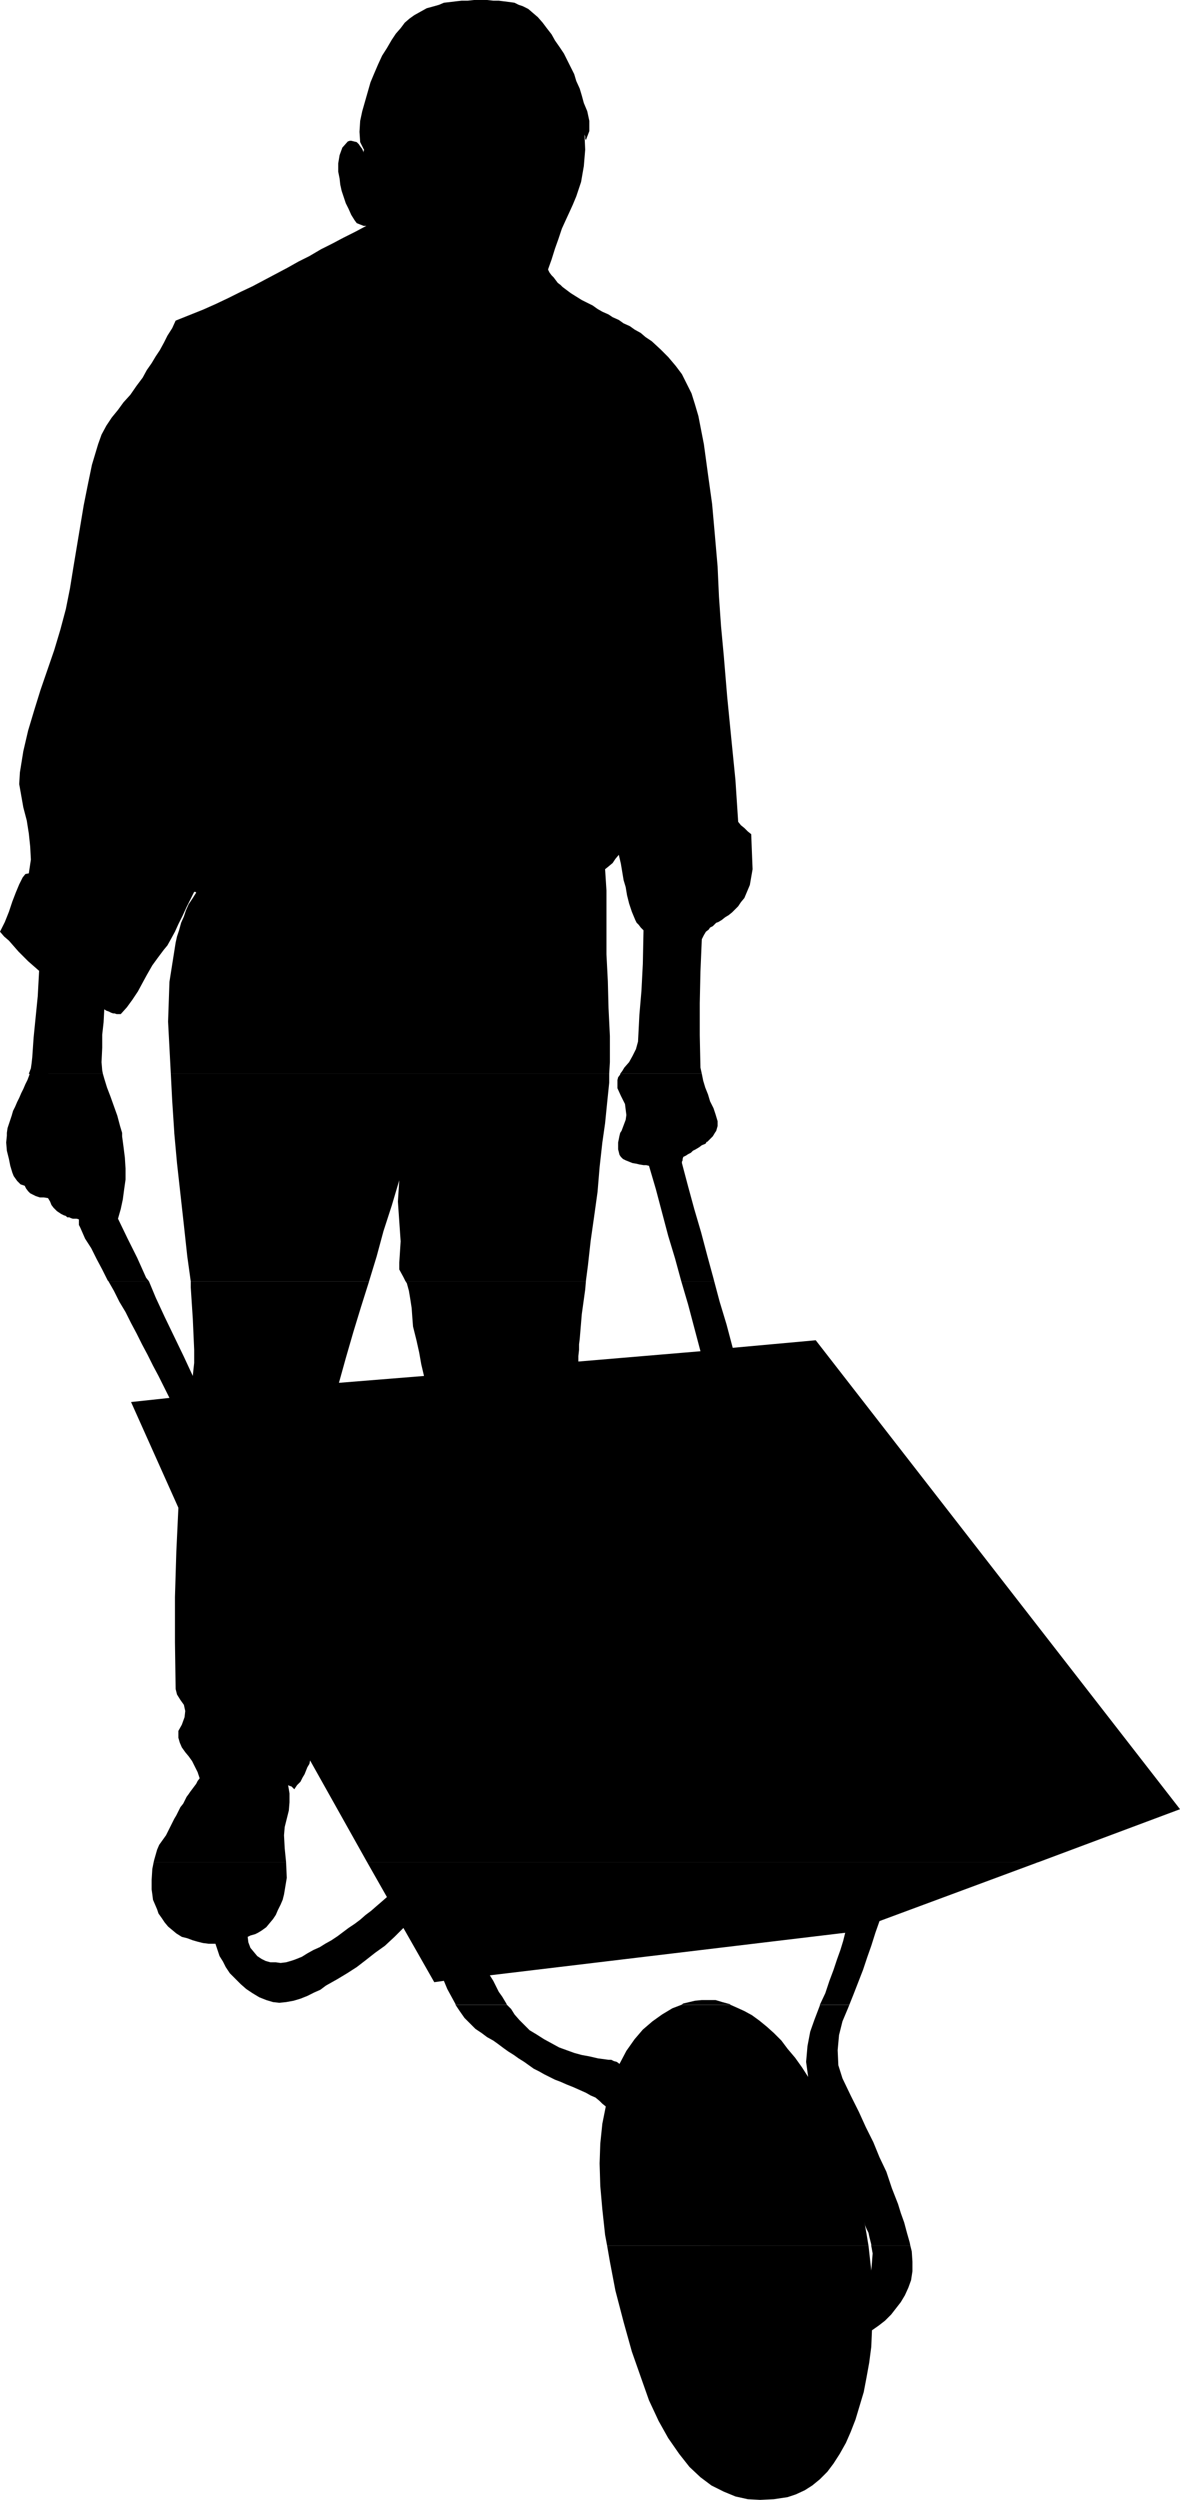
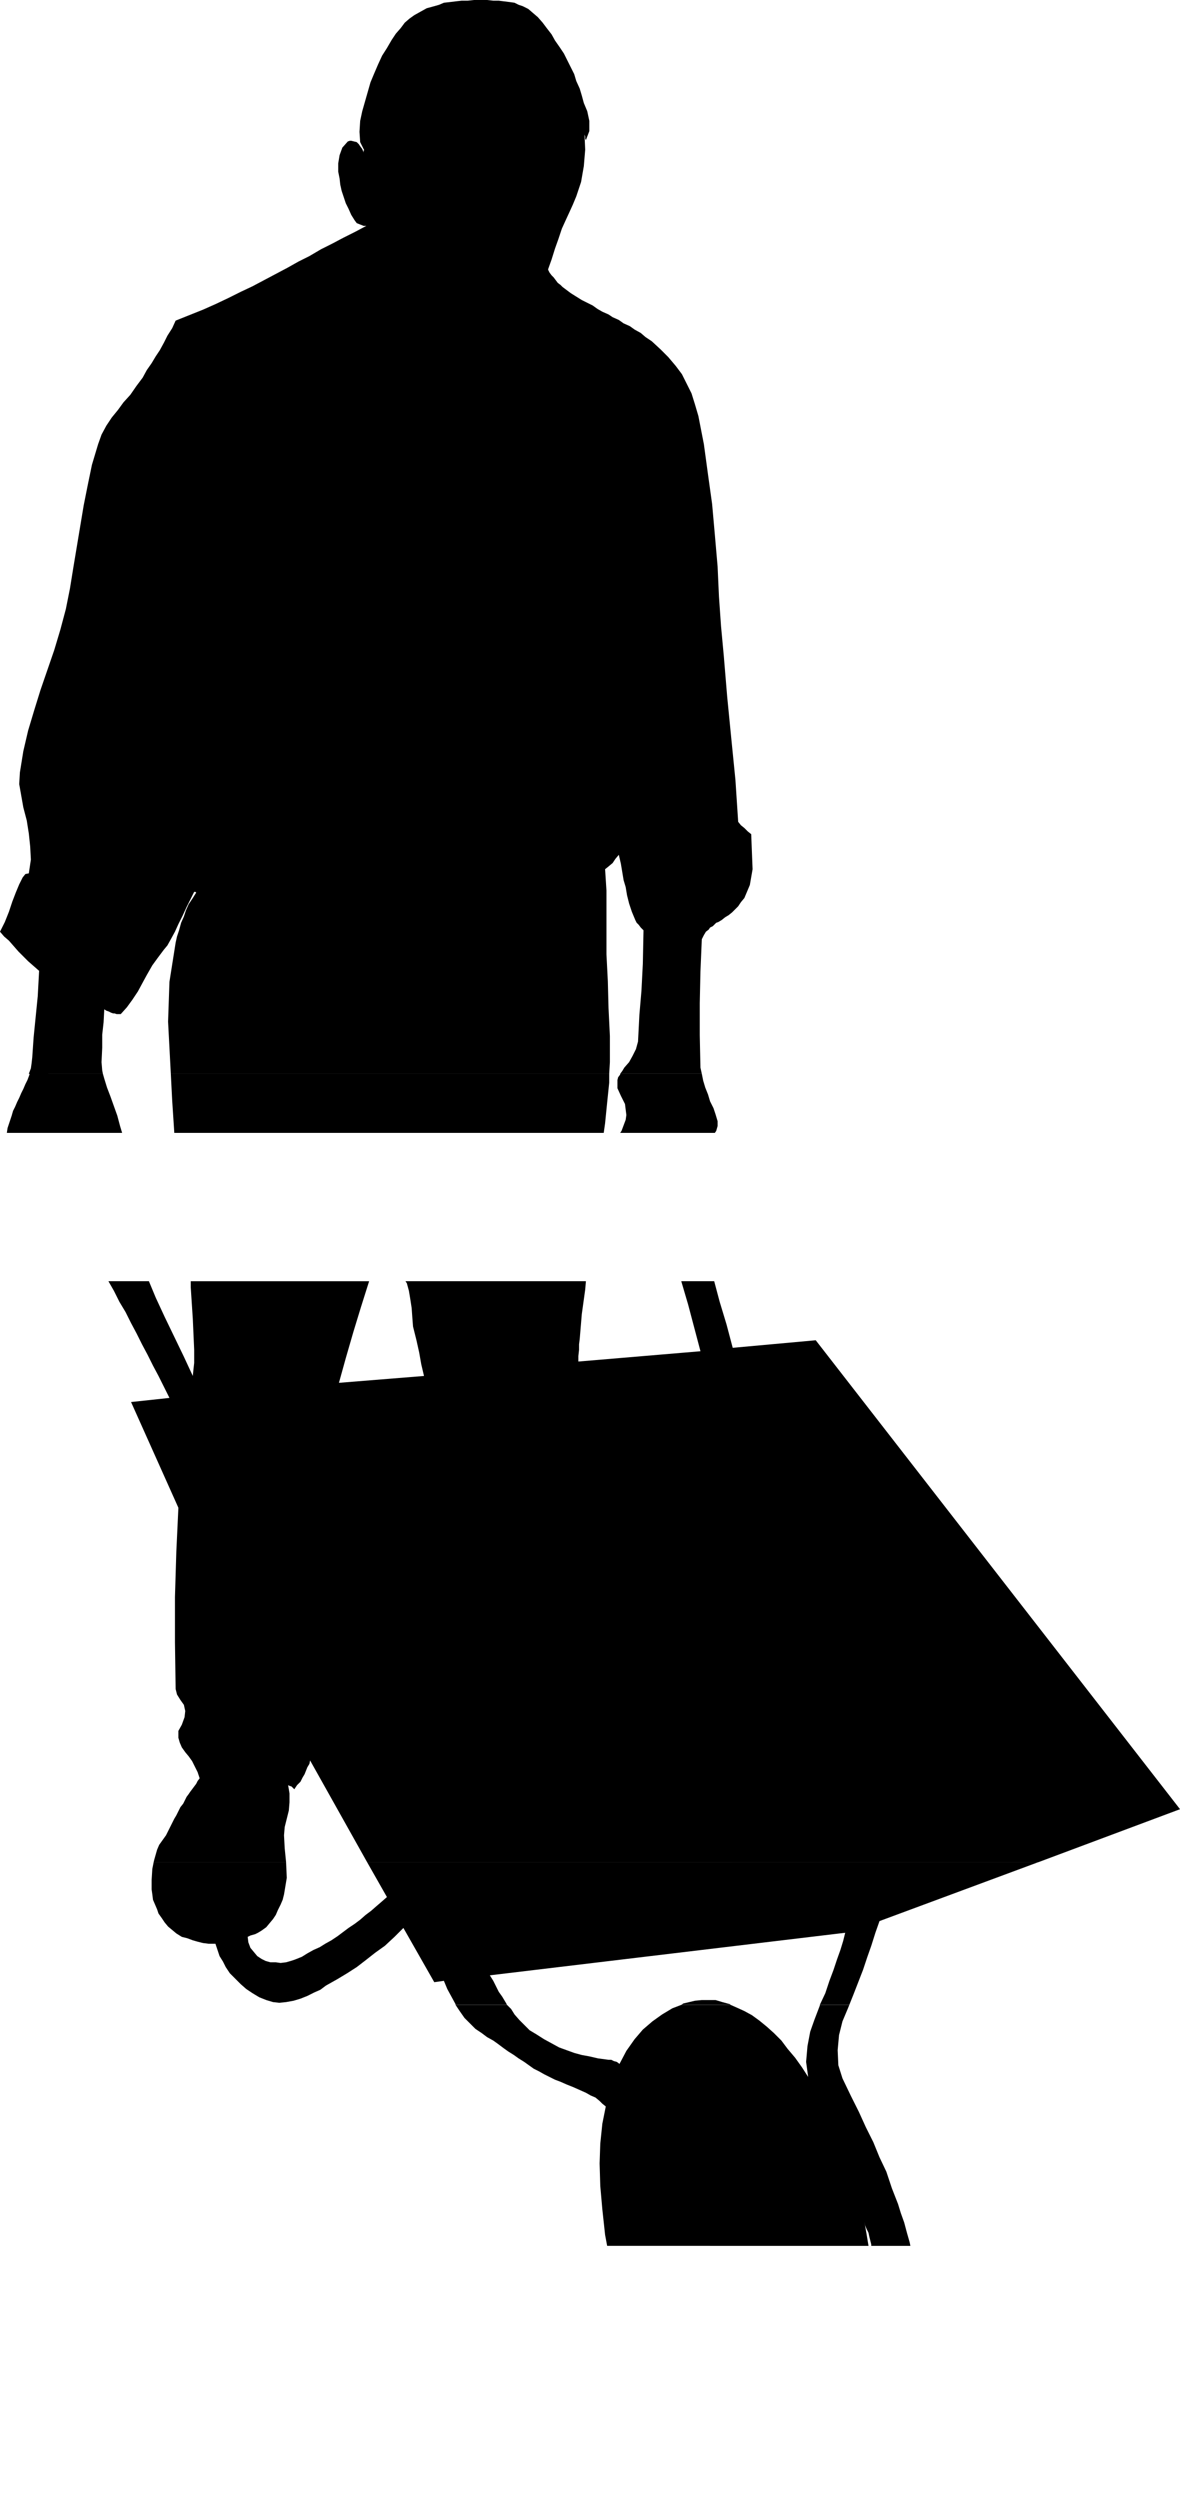
<svg xmlns="http://www.w3.org/2000/svg" xmlns:ns1="http://sodipodi.sourceforge.net/DTD/sodipodi-0.dtd" xmlns:ns2="http://www.inkscape.org/namespaces/inkscape" version="1.0" width="73.515mm" height="155.668mm" id="svg12" ns1:docname="Man with Wheelbarrow.wmf">
  <ns1:namedview id="namedview12" pagecolor="#ffffff" bordercolor="#000000" borderopacity="0.25" ns2:showpageshadow="2" ns2:pageopacity="0.0" ns2:pagecheckerboard="0" ns2:deskcolor="#d1d1d1" ns2:document-units="mm" />
  <defs id="defs1">
    <pattern id="WMFhbasepattern" patternUnits="userSpaceOnUse" width="6" height="6" x="0" y="0" />
  </defs>
  <path style="fill:#000000;fill-opacity:1;fill-rule:evenodd;stroke:none" d="m 6.785,252.729 0.485,-1.293 0.162,-1.131 0.162,-1.454 0.323,-4.686 0.485,-4.848 0.485,-4.848 0.323,-5.979 L 7.916,227.359 6.623,226.228 5.492,225.096 4.362,223.965 3.231,222.673 2.1,221.38 0.969,220.41 0,219.279 l 1.131,-2.262 0.969,-2.424 0.808,-2.424 0.808,-2.101 0.808,-1.939 0.808,-1.616 0.646,-0.808 0.808,-0.162 0.485,-3.232 -0.162,-3.07 -0.323,-3.07 -0.485,-3.07 -0.808,-3.07 -0.485,-2.747 -0.485,-2.747 0.162,-2.747 0.808,-5.009 1.131,-4.848 1.454,-4.848 1.454,-4.686 1.615,-4.686 1.615,-4.686 1.454,-4.848 1.292,-4.848 0.969,-4.848 0.808,-5.009 0.808,-4.848 0.808,-4.848 0.808,-4.848 0.969,-4.848 0.969,-4.686 1.454,-4.848 0.808,-2.262 1.131,-2.101 1.292,-1.939 1.454,-1.778 1.292,-1.778 1.615,-1.778 1.454,-2.101 1.454,-1.939 0.969,-1.778 1.131,-1.616 0.969,-1.616 0.969,-1.454 0.969,-1.778 0.808,-1.616 1.131,-1.778 0.808,-1.778 3.231,-1.293 3.231,-1.293 2.908,-1.293 3.069,-1.454 2.908,-1.454 2.746,-1.293 2.746,-1.454 2.746,-1.454 2.746,-1.454 2.585,-1.454 2.585,-1.293 2.746,-1.616 2.585,-1.293 2.746,-1.454 2.585,-1.293 2.746,-1.454 H 85.617 L 84.809,52.84 84.002,52.517 83.517,51.871 82.709,50.578 82.063,49.124 81.417,47.831 l -0.485,-1.454 -0.485,-1.454 -0.323,-1.454 -0.162,-1.454 -0.323,-1.616 v -1.939 l 0.323,-1.939 0.646,-1.778 1.292,-1.454 0.485,-0.162 h 0.323 l 0.646,0.162 0.646,0.162 0.485,0.485 0.323,0.485 0.485,0.646 0.323,0.808 v -0.162 -0.323 h 0.162 l -0.969,-1.939 -0.162,-2.424 0.162,-2.585 0.485,-2.262 0.646,-2.262 0.646,-2.262 0.646,-2.262 0.808,-1.939 0.969,-2.262 0.969,-2.101 1.131,-1.778 1.131,-1.939 0.969,-1.454 1.131,-1.293 L 95.31,5.333 96.44,4.363 97.571,3.555 99.025,2.747 100.479,1.939 102.256,1.454 l 1.131,-0.323 1.131,-0.485 1.454,-0.162 1.292,-0.162 1.454,-0.162 h 1.454 L 111.625,0 h 1.615 1.454 l 1.454,0.162 h 1.292 l 1.292,0.162 1.292,0.162 1.131,0.162 0.969,0.485 0.969,0.323 1.292,0.646 1.131,0.97 1.131,0.97 1.131,1.293 0.969,1.293 1.131,1.454 0.808,1.454 1.131,1.616 0.969,1.454 0.808,1.616 0.808,1.616 0.808,1.616 0.485,1.616 0.808,1.778 0.485,1.616 0.485,1.778 0.808,1.939 0.485,2.262 v 2.424 l -0.808,2.101 -0.162,-0.323 v -0.162 -0.323 l -0.162,-0.485 0.162,3.555 -0.323,3.878 -0.646,3.717 -1.131,3.393 -0.808,1.939 -0.808,1.778 -0.969,2.101 -0.808,1.778 -0.808,2.424 -0.808,2.262 -0.808,2.585 -0.808,2.262 v 0.162 l 0.323,0.646 0.485,0.646 0.485,0.485 0.485,0.646 0.485,0.646 0.646,0.485 0.485,0.485 0.646,0.485 1.292,0.97 1.292,0.808 1.292,0.808 1.292,0.646 1.292,0.646 1.131,0.808 1.131,0.646 1.454,0.646 0.969,0.646 1.454,0.646 1.131,0.808 1.454,0.646 1.131,0.808 1.454,0.808 1.131,0.97 1.454,0.97 2.1,1.939 1.777,1.778 1.777,2.101 1.454,1.939 1.131,2.262 1.131,2.262 0.808,2.585 0.808,2.747 1.292,6.625 0.969,7.11 0.969,6.948 0.646,7.272 0.646,7.433 0.323,7.11 0.485,6.948 0.646,6.948 0.808,9.695 0.969,9.857 0.969,9.695 0.646,9.857 0.646,0.808 0.808,0.646 0.808,0.808 0.808,0.646 0.162,4.201 0.162,4.04 -0.646,3.717 -1.292,3.07 -0.808,0.97 -0.646,0.97 -0.646,0.646 -0.808,0.808 -0.808,0.646 -0.808,0.485 -0.808,0.646 -0.808,0.485 -0.485,0.162 -0.485,0.485 -0.323,0.323 -0.646,0.323 -0.323,0.485 -0.646,0.485 -0.485,0.808 -0.485,0.97 -0.323,7.595 -0.162,7.433 v 7.595 l 0.162,7.595 0.323,1.454 h -19.223 l 0.485,-0.646 0.485,-0.808 1.131,-1.293 0.808,-1.454 0.808,-1.616 0.485,-1.778 0.323,-6.302 0.485,-5.656 0.323,-6.302 0.162,-7.918 -0.646,-0.646 -0.485,-0.646 -0.485,-0.485 -0.323,-0.646 -0.808,-1.939 -0.646,-1.939 -0.485,-1.939 -0.323,-1.939 -0.485,-1.616 -0.323,-1.939 -0.323,-1.939 -0.485,-2.101 -0.808,0.97 -0.646,0.97 -0.969,0.808 -0.808,0.646 0.323,5.009 v 5.171 5.009 4.848 l 0.323,6.302 0.162,6.302 0.323,6.625 v 6.14 l -0.162,2.747 H 40.224 l -0.162,-3.07 -0.485,-9.211 0.323,-9.372 1.454,-9.211 0.323,-1.454 0.485,-1.454 0.485,-1.778 0.646,-1.454 0.485,-1.454 0.646,-1.454 0.969,-1.454 0.808,-1.293 -0.162,-0.162 H 45.878 45.716 l -0.808,1.616 -0.969,1.939 -0.969,2.101 -0.969,1.939 -0.808,1.778 -0.969,1.778 -0.808,1.454 -0.808,0.97 -1.454,1.939 -1.292,1.778 -1.292,2.262 -0.969,1.778 -1.131,2.101 -1.292,1.939 -1.292,1.778 -1.454,1.616 h -0.485 -0.485 l -0.485,-0.162 h -0.323 l -0.485,-0.162 -0.646,-0.323 -0.485,-0.162 -0.485,-0.323 -0.162,3.07 -0.323,2.909 v 3.07 l -0.162,3.393 0.162,1.939 0.162,0.808 H 6.946 v 0 z" id="path1" />
  <path style="fill:#000000;fill-opacity:1;fill-rule:evenodd;stroke:none" d="m 1.615,266.625 0.162,-1.131 0.485,-1.454 0.485,-1.454 0.323,-1.131 0.485,-0.97 0.485,-1.131 0.485,-0.97 0.485,-1.131 0.485,-0.97 0.485,-1.131 0.485,-0.97 0.485,-1.293 v -0.162 H 24.231 l 0.323,1.131 0.646,2.101 0.808,2.101 0.808,2.262 0.808,2.262 0.646,2.424 0.485,1.616 z" id="path2" />
  <path style="fill:#000000;fill-opacity:1;fill-rule:evenodd;stroke:none" d="m 41.032,266.625 v -0.162 l -0.485,-7.433 -0.323,-6.302 H 143.449 v 2.101 l -0.485,4.686 -0.485,4.848 -0.323,2.262 z" id="path3" />
  <path style="fill:#000000;fill-opacity:1;fill-rule:evenodd;stroke:none" d="m 146.034,266.625 0.323,-0.485 0.485,-1.293 0.485,-1.293 0.162,-1.131 -0.323,-2.585 -0.969,-1.939 -0.808,-1.778 v -1.939 l 0.162,-0.646 0.485,-0.646 v -0.162 h 19.223 l 0.323,1.616 0.485,1.616 0.646,1.616 0.485,1.616 0.808,1.616 0.485,1.454 0.485,1.616 v 1.131 l -0.323,1.131 -0.323,0.485 z" id="path4" />
-   <path style="fill:#000000;fill-opacity:1;fill-rule:evenodd;stroke:none" d="m 25.524,301.529 -0.162,-0.162 -1.292,-2.585 -1.292,-2.424 -1.292,-2.585 -1.454,-2.262 -1.131,-2.585 -0.323,-0.646 v -0.323 -0.485 -0.485 l -0.485,-0.162 h -0.485 -0.485 l -0.485,-0.162 -0.323,-0.162 h -0.485 l -0.323,-0.323 -0.485,-0.162 -0.646,-0.323 -0.485,-0.323 -0.485,-0.323 -0.485,-0.485 -0.323,-0.323 -0.485,-0.646 -0.323,-0.808 -0.485,-0.808 -0.969,-0.162 H 9.369 L 8.4,281.492 7.754,281.169 7.108,280.845 6.623,280.361 6.139,279.714 5.816,279.068 4.846,278.745 4.039,277.937 3.231,276.806 2.908,275.998 2.423,274.382 l -0.323,-1.616 -0.485,-1.939 -0.162,-1.939 0.162,-1.616 v -0.646 H 28.754 v 0.808 l 0.323,2.424 0.323,2.585 0.162,2.585 v 2.585 l -0.323,2.262 -0.323,2.424 -0.485,2.262 -0.646,2.262 2.262,4.686 2.262,4.525 2.1,4.686 0.646,0.808 z" id="path5" />
-   <path style="fill:#000000;fill-opacity:1;fill-rule:evenodd;stroke:none" d="m 44.909,301.529 -0.808,-5.817 -0.808,-7.433 -0.808,-7.272 -0.808,-7.272 -0.646,-7.11 H 142.157 l -0.323,2.262 -0.646,5.817 -0.485,5.817 -0.808,5.817 -0.808,5.656 -0.646,5.817 -0.485,3.717 H 95.471 l -0.485,-0.97 -0.969,-1.778 v -1.616 l 0.323,-5.009 -0.323,-4.686 -0.323,-4.686 0.323,-5.009 -1.777,5.979 -1.939,5.979 -1.615,5.979 -1.777,5.817 z" id="path6" />
-   <path style="fill:#000000;fill-opacity:1;fill-rule:evenodd;stroke:none" d="m 160.411,301.529 -1.454,-5.332 -1.615,-5.333 -1.454,-5.494 -1.454,-5.494 -1.615,-5.494 -0.646,-0.162 h -0.646 l -0.969,-0.162 -0.646,-0.162 -0.969,-0.162 -0.808,-0.323 -0.808,-0.323 -0.646,-0.323 -0.485,-0.485 -0.323,-0.485 -0.162,-0.646 -0.162,-0.646 v -0.97 -0.646 l 0.162,-0.808 0.162,-0.808 0.162,-0.646 h 22.293 l -0.485,0.808 -0.969,0.97 -0.323,0.323 h -0.162 l -0.162,0.323 -0.162,0.162 -0.808,0.323 -0.646,0.485 -0.808,0.485 -0.646,0.323 -0.485,0.485 -0.646,0.323 -0.485,0.323 -0.646,0.323 -0.162,0.485 v 0.323 l -0.162,0.323 v 0.323 l 1.454,5.494 1.454,5.333 1.615,5.494 1.454,5.494 1.454,5.333 0.162,0.646 z" id="path7" />
  <path style="fill:#000000;fill-opacity:1;fill-rule:evenodd;stroke:none" d="m 36.185,438.235 0.162,-0.646 0.646,-2.262 0.485,-1.131 0.808,-1.131 0.808,-1.131 0.485,-0.97 0.485,-0.97 0.485,-0.97 0.485,-0.97 0.485,-0.808 0.485,-0.97 0.485,-0.97 0.646,-0.808 0.485,-0.97 0.323,-0.646 0.485,-0.646 0.323,-0.485 0.485,-0.646 0.485,-0.646 0.485,-0.646 0.323,-0.646 0.485,-0.646 -0.485,-1.454 -0.646,-1.293 -0.646,-1.293 -0.808,-1.131 -0.808,-0.97 -0.808,-1.131 -0.485,-1.131 -0.323,-1.131 v -1.616 l 0.808,-1.454 0.646,-1.778 0.162,-1.454 -0.323,-1.454 -0.808,-1.131 -0.808,-1.293 -0.323,-1.293 -0.162,-10.988 v -10.665 l 0.323,-10.665 0.485,-10.342 -11.146,-24.885 9.046,-0.97 -1.292,-2.585 -1.292,-2.585 -1.292,-2.424 -1.292,-2.585 -1.292,-2.424 -1.292,-2.585 -1.292,-2.424 -1.292,-2.585 -1.454,-2.424 -1.292,-2.585 -1.292,-2.262 h 9.531 l 1.615,3.878 2.1,4.525 2.262,4.686 2.262,4.686 2.1,4.525 0.162,-1.616 0.162,-1.454 v -1.616 -1.454 l -0.323,-7.272 -0.485,-7.433 v -1.454 h 42.001 l -1.939,6.14 -1.777,5.817 -1.777,6.14 -1.615,5.817 20.031,-1.616 -0.646,-2.747 -0.485,-2.747 -0.646,-2.909 -0.808,-3.232 -0.162,-2.101 -0.162,-2.262 -0.323,-2.101 -0.323,-1.939 -0.485,-1.778 -0.323,-0.485 h 42.486 l -0.162,1.939 -0.808,5.817 -0.485,5.817 -0.162,1.293 v 1.293 l -0.162,1.454 v 1.293 l 28.754,-2.424 -1.454,-5.494 -1.454,-5.494 -1.615,-5.494 h 7.754 l 1.292,4.848 1.615,5.333 1.454,5.494 19.547,-1.778 85.779,110.367 -33.278,12.443 H 86.425 l -13.408,-23.915 -0.162,0.808 -0.485,0.808 -0.323,0.808 -0.323,0.808 -0.485,0.808 -0.485,0.97 -0.808,0.808 -0.646,0.97 -0.323,-0.323 -0.323,-0.323 -0.485,-0.162 -0.323,-0.162 0.162,0.97 0.162,0.97 v 1.131 0.97 l -0.162,1.939 -0.485,1.939 -0.485,1.939 -0.162,1.939 0.162,3.07 0.323,3.232 z" id="path8" />
  <path style="fill:#000000;fill-opacity:1;fill-rule:evenodd;stroke:none" d="m 107.264,471.846 v -0.162 l -0.969,-1.778 -0.969,-1.778 -0.808,-1.939 -2.262,0.323 -7.269,-12.766 -2.1,2.101 -2.262,2.101 -2.262,1.616 -2.262,1.778 -2.1,1.616 -2.262,1.454 -2.423,1.454 -2.585,1.454 -1.292,0.97 -1.454,0.646 -1.615,0.808 -1.615,0.646 -1.615,0.485 -1.777,0.323 -1.615,0.162 -1.454,-0.162 -1.615,-0.485 -1.615,-0.646 -1.615,-0.97 -1.454,-0.97 -1.292,-1.131 -1.292,-1.293 -1.292,-1.293 -0.969,-1.454 -0.646,-1.293 -0.808,-1.293 -0.485,-1.454 -0.485,-1.454 h -0.323 -0.485 -0.323 -0.485 l -1.292,-0.162 -1.292,-0.323 -1.131,-0.323 -1.292,-0.485 -1.292,-0.323 -1.292,-0.808 -0.969,-0.808 -0.969,-0.808 -0.808,-0.97 -0.646,-0.97 -0.808,-1.131 -0.323,-0.97 -0.485,-1.131 -0.485,-1.131 -0.162,-1.293 -0.162,-1.131 v -2.262 l 0.162,-2.585 0.323,-1.616 h 31.178 v 0.162 l 0.162,3.555 -0.646,3.878 -0.323,1.293 -0.485,1.131 -0.646,1.293 -0.485,1.131 -0.646,0.97 -0.808,0.97 -0.808,0.97 -1.131,0.808 -0.808,0.485 -0.646,0.323 -1.131,0.323 -0.646,0.323 0.162,1.293 0.485,1.293 0.808,0.97 0.808,0.97 0.969,0.646 0.969,0.485 1.131,0.323 h 1.292 l 1.131,0.162 1.292,-0.162 1.131,-0.323 0.969,-0.323 1.615,-0.646 1.292,-0.808 1.454,-0.808 1.454,-0.646 1.292,-0.808 1.454,-0.808 1.454,-0.97 1.292,-0.97 1.292,-0.97 1.454,-0.97 1.292,-0.97 1.292,-1.131 1.292,-0.97 1.292,-1.131 1.131,-0.97 1.292,-1.131 -4.685,-8.241 H 244.574 l -37.478,13.897 -0.969,2.747 -0.969,3.07 -0.969,2.747 -0.969,2.909 -1.131,2.909 -1.131,2.909 -0.969,2.424 h -6.946 l 1.292,-2.747 0.969,-2.909 0.969,-2.585 0.808,-2.424 0.808,-2.262 0.646,-2.101 0.485,-1.939 -83.679,10.019 0.808,1.293 0.646,1.293 0.646,1.293 0.808,1.131 0.969,1.616 0.162,0.323 z" id="path9" />
  <path style="fill:#000000;fill-opacity:1;fill-rule:evenodd;stroke:none" d="m 160.411,471.846 0.485,-0.323 2.746,-0.646 1.615,-0.162 h 1.615 1.615 l 1.615,0.485 1.777,0.485 0.162,0.162 z" id="path10" />
  <path style="fill:#000000;fill-opacity:1;fill-rule:evenodd;stroke:none" d="m 142.965,528.565 -0.485,-2.585 -0.646,-5.979 -0.485,-5.494 -0.162,-5.333 0.162,-4.686 0.485,-4.686 0.808,-4.04 -0.808,-0.646 -0.646,-0.646 -0.969,-0.808 -1.131,-0.485 -1.131,-0.646 -1.454,-0.646 -1.454,-0.646 -1.615,-0.646 -1.454,-0.646 -1.292,-0.485 -1.292,-0.646 -1.292,-0.646 -1.131,-0.646 -1.292,-0.646 -1.131,-0.808 -1.131,-0.808 -1.292,-0.808 -1.131,-0.808 -1.292,-0.808 -1.131,-0.808 -1.292,-0.97 -1.131,-0.808 -1.454,-0.808 -1.292,-0.97 -1.454,-0.97 -1.292,-1.293 -1.292,-1.293 -1.131,-1.616 -0.969,-1.454 h 12.116 l 0.969,0.97 0.808,1.293 1.131,1.293 1.292,1.293 1.131,1.131 1.615,0.97 1.777,1.131 1.777,0.97 1.777,0.97 1.777,0.646 1.777,0.646 1.777,0.485 1.777,0.323 2.1,0.485 2.423,0.323 h 0.646 l 0.646,0.323 0.646,0.162 0.646,0.485 1.615,-3.07 1.939,-2.747 1.938,-2.262 2.262,-1.939 2.262,-1.616 2.423,-1.454 2.1,-0.808 h 11.631 l 1.454,0.646 1.777,0.808 1.777,0.97 1.777,1.293 1.777,1.454 1.615,1.454 1.777,1.778 1.454,1.939 1.777,2.101 1.615,2.262 1.454,2.262 -0.485,-3.555 0.323,-3.717 0.646,-3.393 0.969,-2.747 1.292,-3.393 v -0.162 h 6.946 l -0.323,0.808 -1.292,3.07 -0.808,3.232 -0.323,3.555 0.162,3.555 0.969,3.07 1.938,4.04 1.939,3.878 1.615,3.555 1.777,3.555 1.454,3.555 1.615,3.393 1.292,3.878 1.454,3.717 0.646,2.101 0.808,2.262 0.646,2.424 0.646,2.262 0.162,0.808 h -9.208 v -0.323 l -0.485,-1.939 -0.162,-0.808 -0.485,-0.97 -0.323,-0.808 -0.162,-0.808 0.485,2.747 0.485,2.909 z" id="path11" />
-   <path style="fill:#000000;fill-opacity:1;fill-rule:evenodd;stroke:none" d="m 142.965,528.565 0.646,3.717 1.292,6.787 1.939,7.433 1.938,6.948 2.1,5.979 1.938,5.494 2.262,4.848 2.262,4.04 2.585,3.717 2.423,3.07 2.585,2.424 2.585,1.939 2.908,1.454 2.746,1.131 2.908,0.646 2.908,0.162 3.231,-0.162 3.231,-0.485 1.938,-0.646 2.1,-0.97 1.777,-1.131 1.777,-1.454 1.777,-1.778 1.454,-1.939 1.454,-2.262 1.454,-2.585 1.131,-2.585 1.131,-2.909 0.969,-3.232 0.969,-3.232 0.646,-3.393 0.646,-3.555 0.485,-3.717 0.162,-3.878 1.615,-1.131 1.454,-1.131 1.454,-1.454 1.131,-1.454 1.131,-1.454 0.969,-1.616 0.808,-1.778 0.646,-1.778 0.323,-2.101 v -2.262 l -0.162,-2.424 -0.323,-1.293 h -9.208 l 0.323,1.778 -0.162,2.101 -0.162,1.939 -0.323,-2.909 -0.323,-2.909 v 0 z" id="path12" />
</svg>